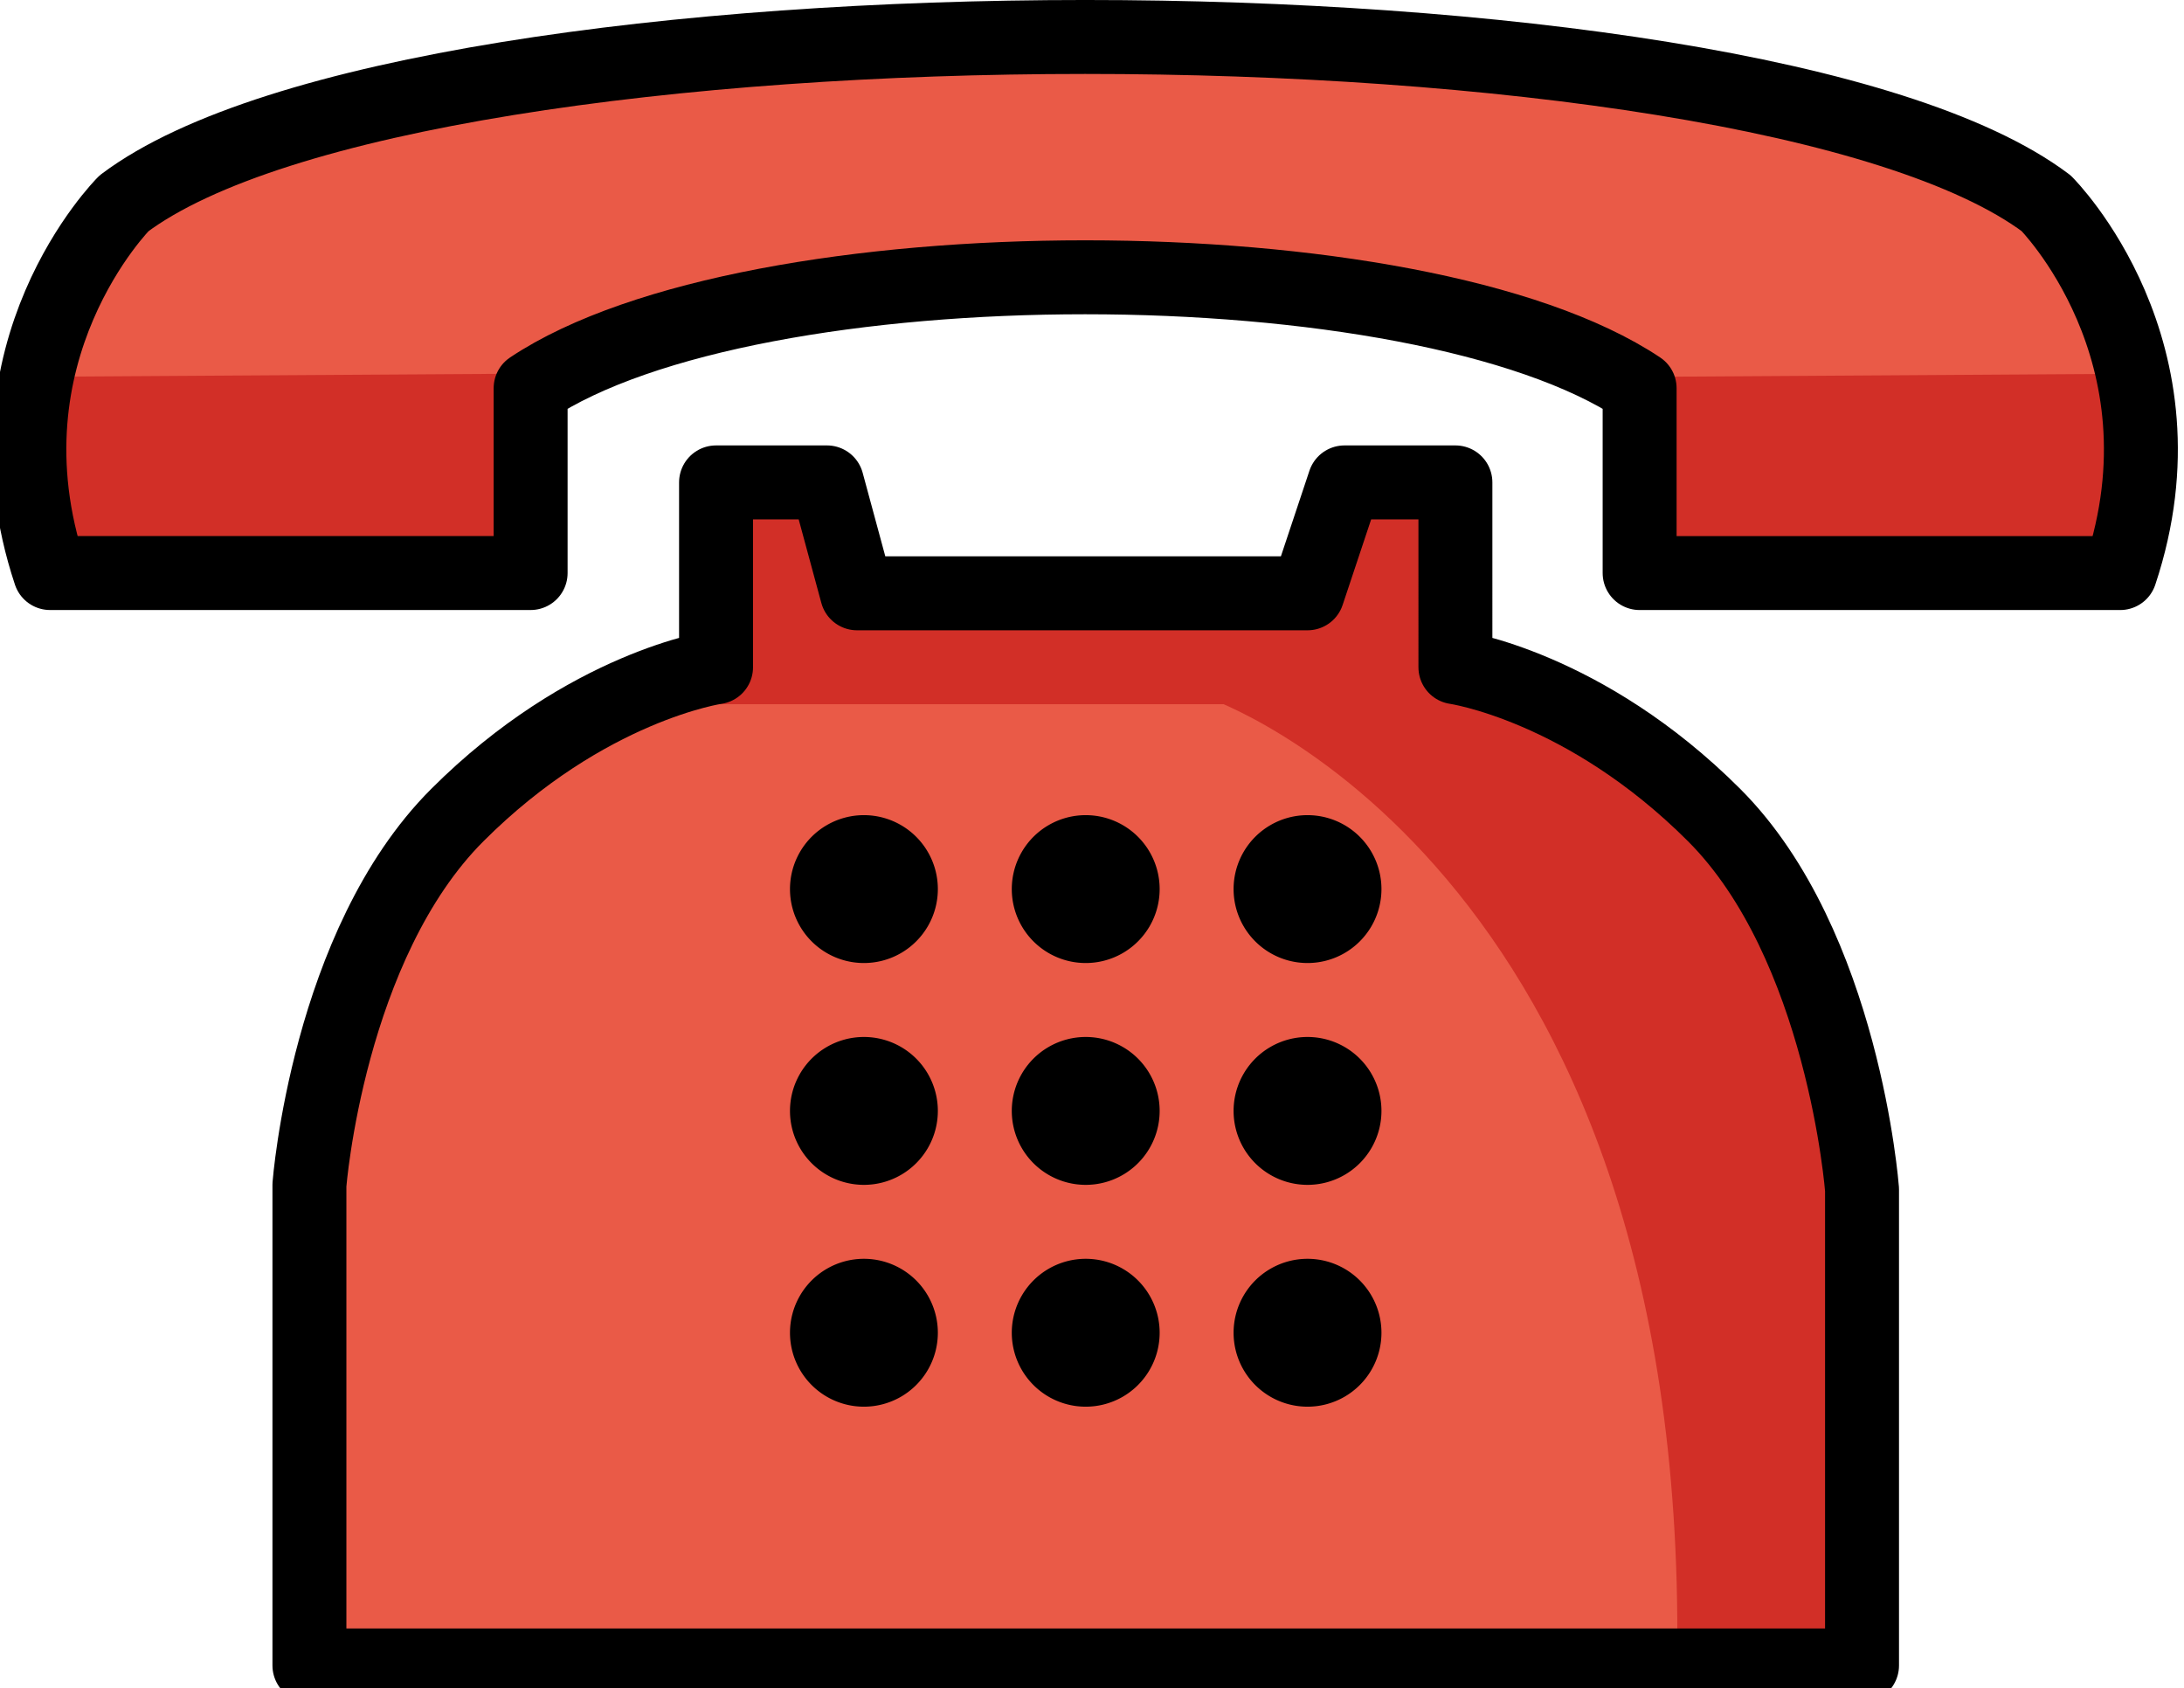
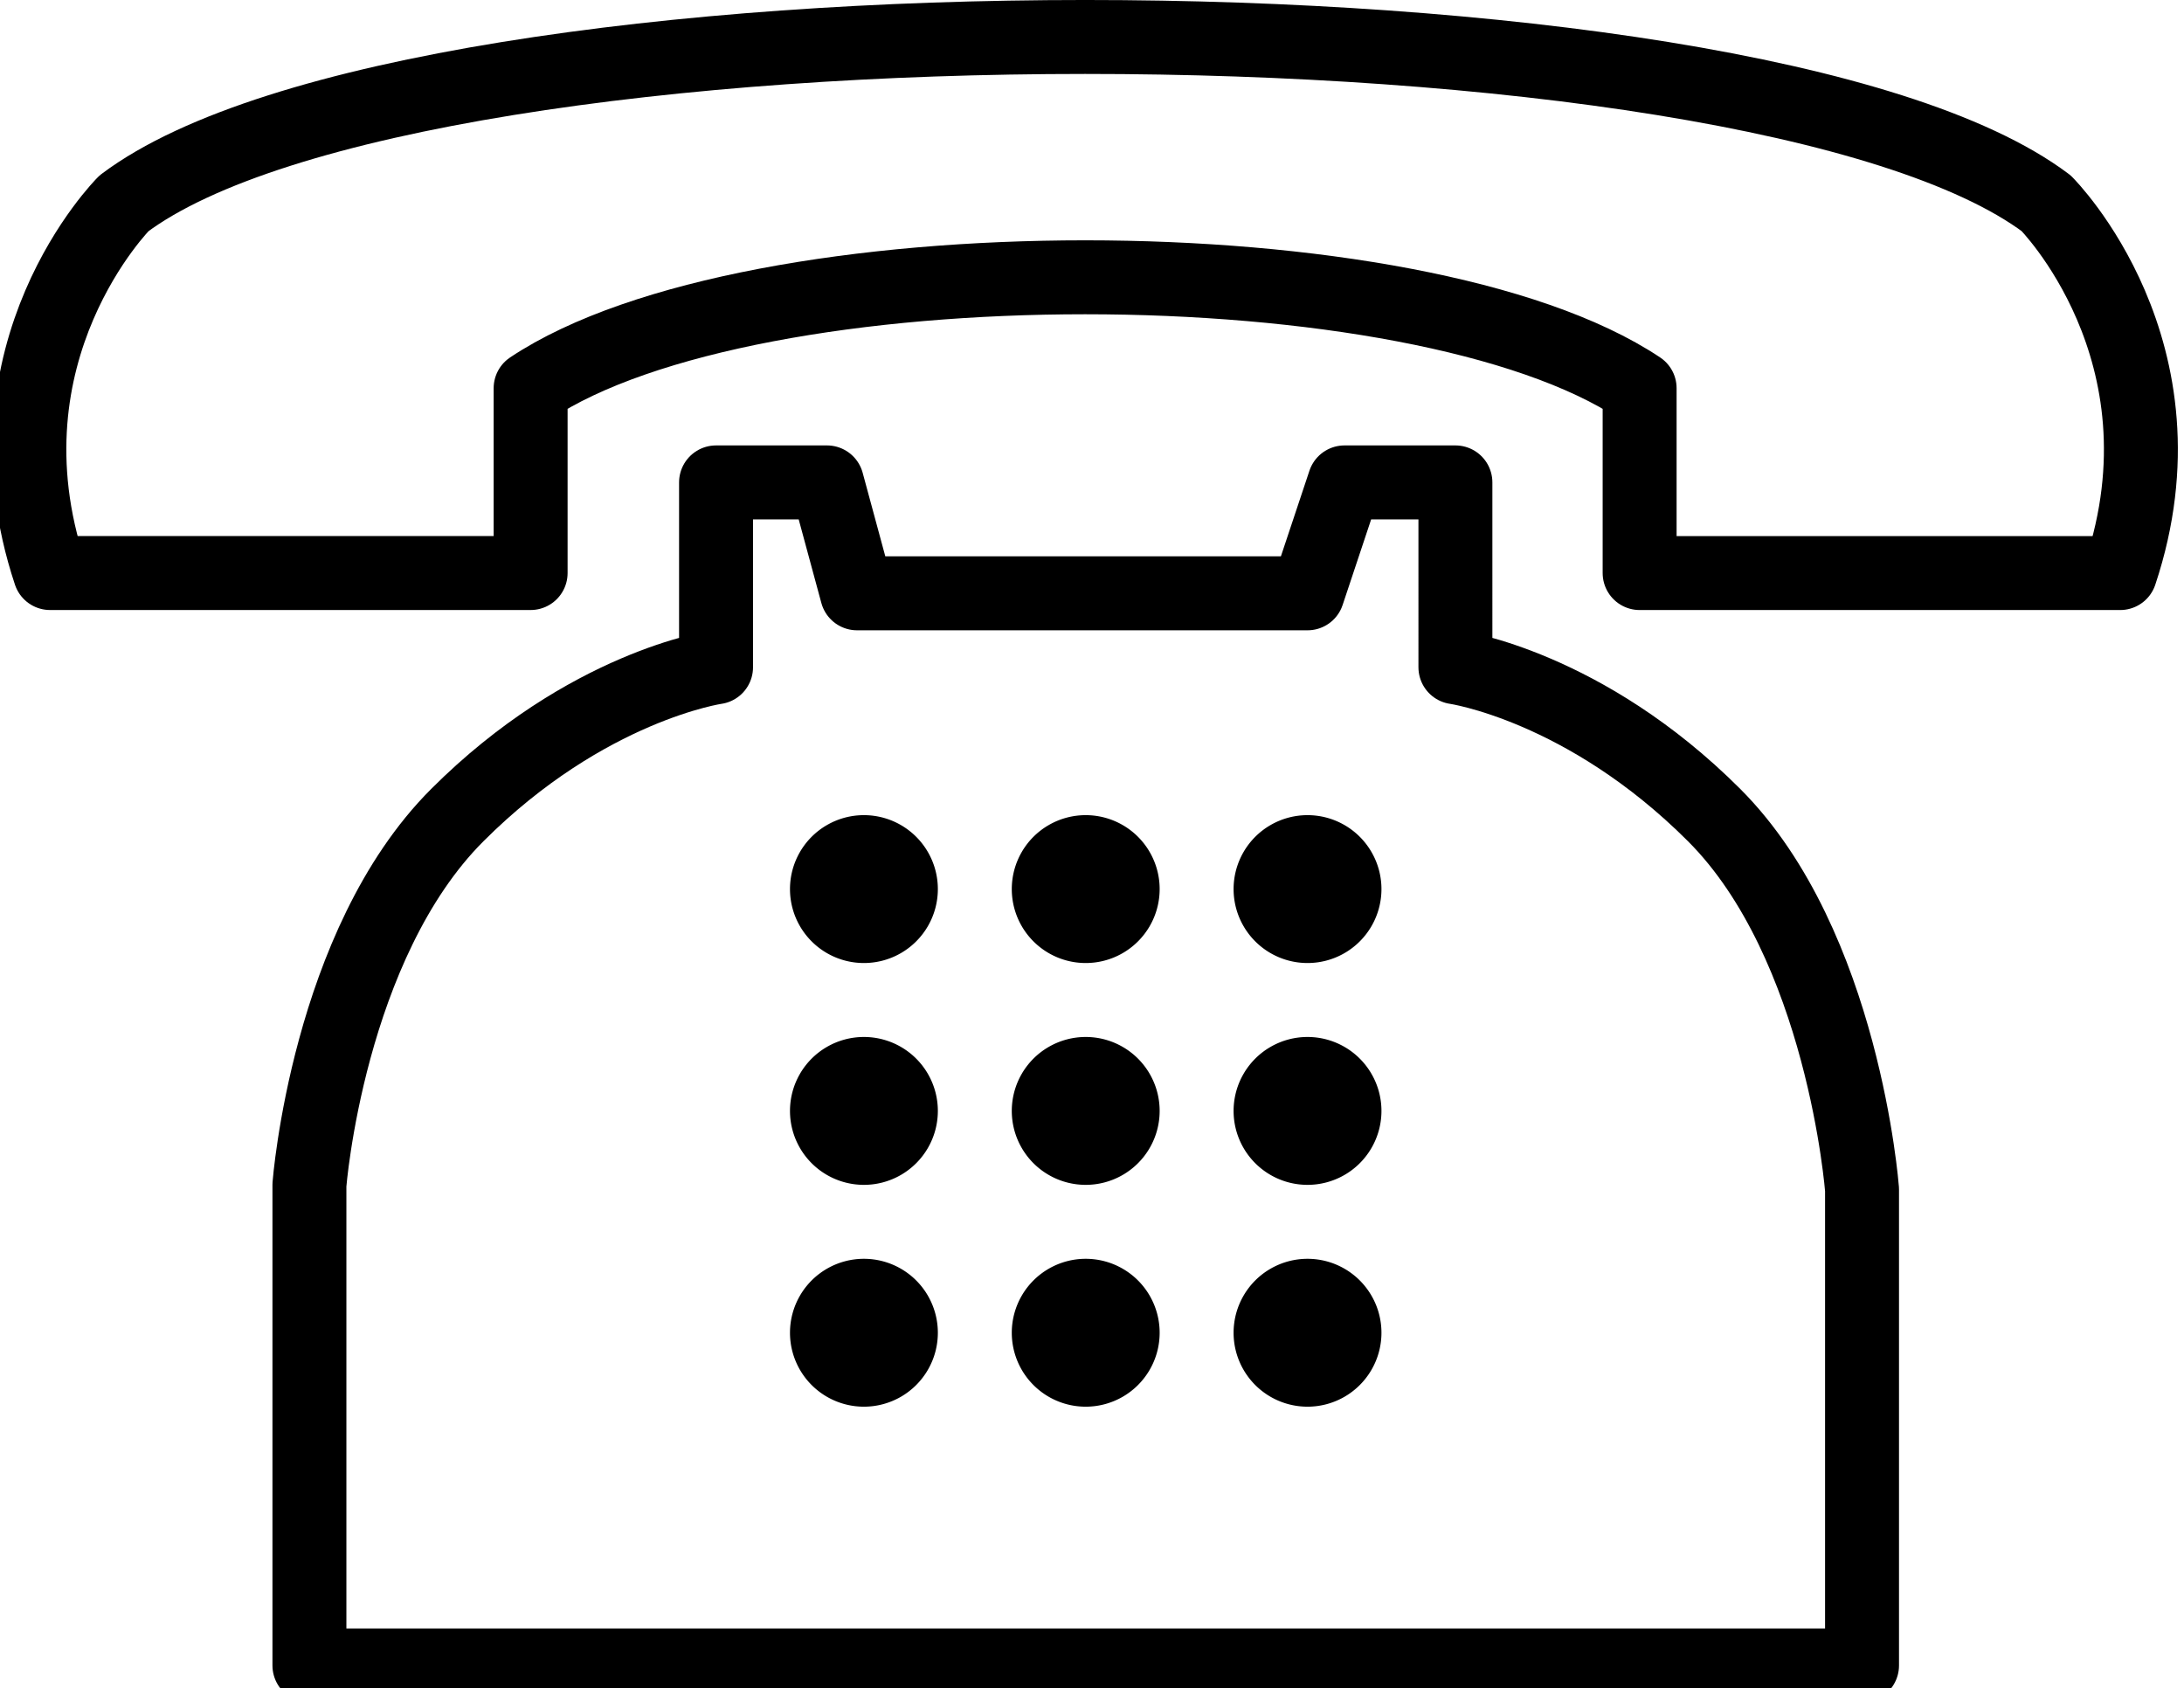
<svg xmlns="http://www.w3.org/2000/svg" xmlns:xlink="http://www.w3.org/1999/xlink" viewBox="0 0 123.083 95.125" fill="#fff" fill-rule="evenodd" stroke="#000" stroke-linecap="round" stroke-linejoin="round">
  <use xlink:href="#A" x="1.042" y="2.083" />
  <symbol id="A" overflow="visible">
    <g stroke="none" fill-rule="nonzero">
-       <path d="M114.934 9.375c-16.667-12.5-91.667-12.5-108.333 0 0 0-8.333 8.333-4.167 20.833h27.083V19.792c12.5-8.333 50-8.333 62.5 0v10.417H119.1c4.167-12.5-4.167-20.833-4.167-20.833z" fill="#ea5a47" />
-       <path d="M91.333 19.154l28.911-.183-.921 10.496-25.965-.183zM0 19.154l28.91-.183-.921 10.496-25.965-.183z" fill="#d22f27" />
-       <path d="M36.969 36.169L24.73 43.85l-7.942 17.319-.521 22.917.129 7.681h87.5l-.65-32.16-7.683-15.756-12.629-8.333-1.954-2.865-42.317 1.954z" fill="#ea5a47" />
      <g fill="#d22f27">
-         <path d="M40.875 27.184l-1.562 8.333V37.6h41.927l-1.758-11.396-4.362-.583-3.125 4.558-24.219.131-2.604-4.296-4.492.325z" />
-         <path d="M67.113 37.275s26.888 9.179 26.367 53.971c13.281 4.298 11.458-13.542 11.458-13.542l-5.381-27.952-11.979-13.021-20.465.542z" />
-       </g>
+         </g>
      <g fill="#000">
        <use xlink:href="#C" />
        <use xlink:href="#C" y="12.5" />
        <use xlink:href="#C" y="25" />
        <use xlink:href="#C" x="12.5" />
        <use xlink:href="#C" x="12.5" y="12.5" />
        <use xlink:href="#C" x="12.5" y="25" />
        <use xlink:href="#C" x="25" />
        <use xlink:href="#C" x="25" y="12.5" />
        <use xlink:href="#C" x="25" y="25" />
      </g>
    </g>
    <path d="M39.312 25.1v10.417s-7.292 1.042-14.583 8.333-8.333 20.833-8.333 20.833v27.083h87.5V64.944s-1.042-13.802-8.333-21.094-14.583-8.333-14.583-8.333V25.1h-6.25l-2.083 6.25h-25.39l-1.694-6.25h-6.25zm74.967-15.725c-16.667-12.5-91.667-12.5-108.333 0 0 0-8.333 8.333-4.167 20.833h27.083V19.792c12.5-8.333 50-8.333 62.5 0v10.417h27.083c4.167-12.5-4.167-20.833-4.167-20.833z" fill="none" stroke-width="4.167" stroke-miterlimit="10" />
  </symbol>
  <defs>
    <path id="C" d="M43.479 48.017a4.16 4.16 0 1 1 8.333 0 4.16 4.16 0 1 1-8.333 0z" />
  </defs>
</svg>